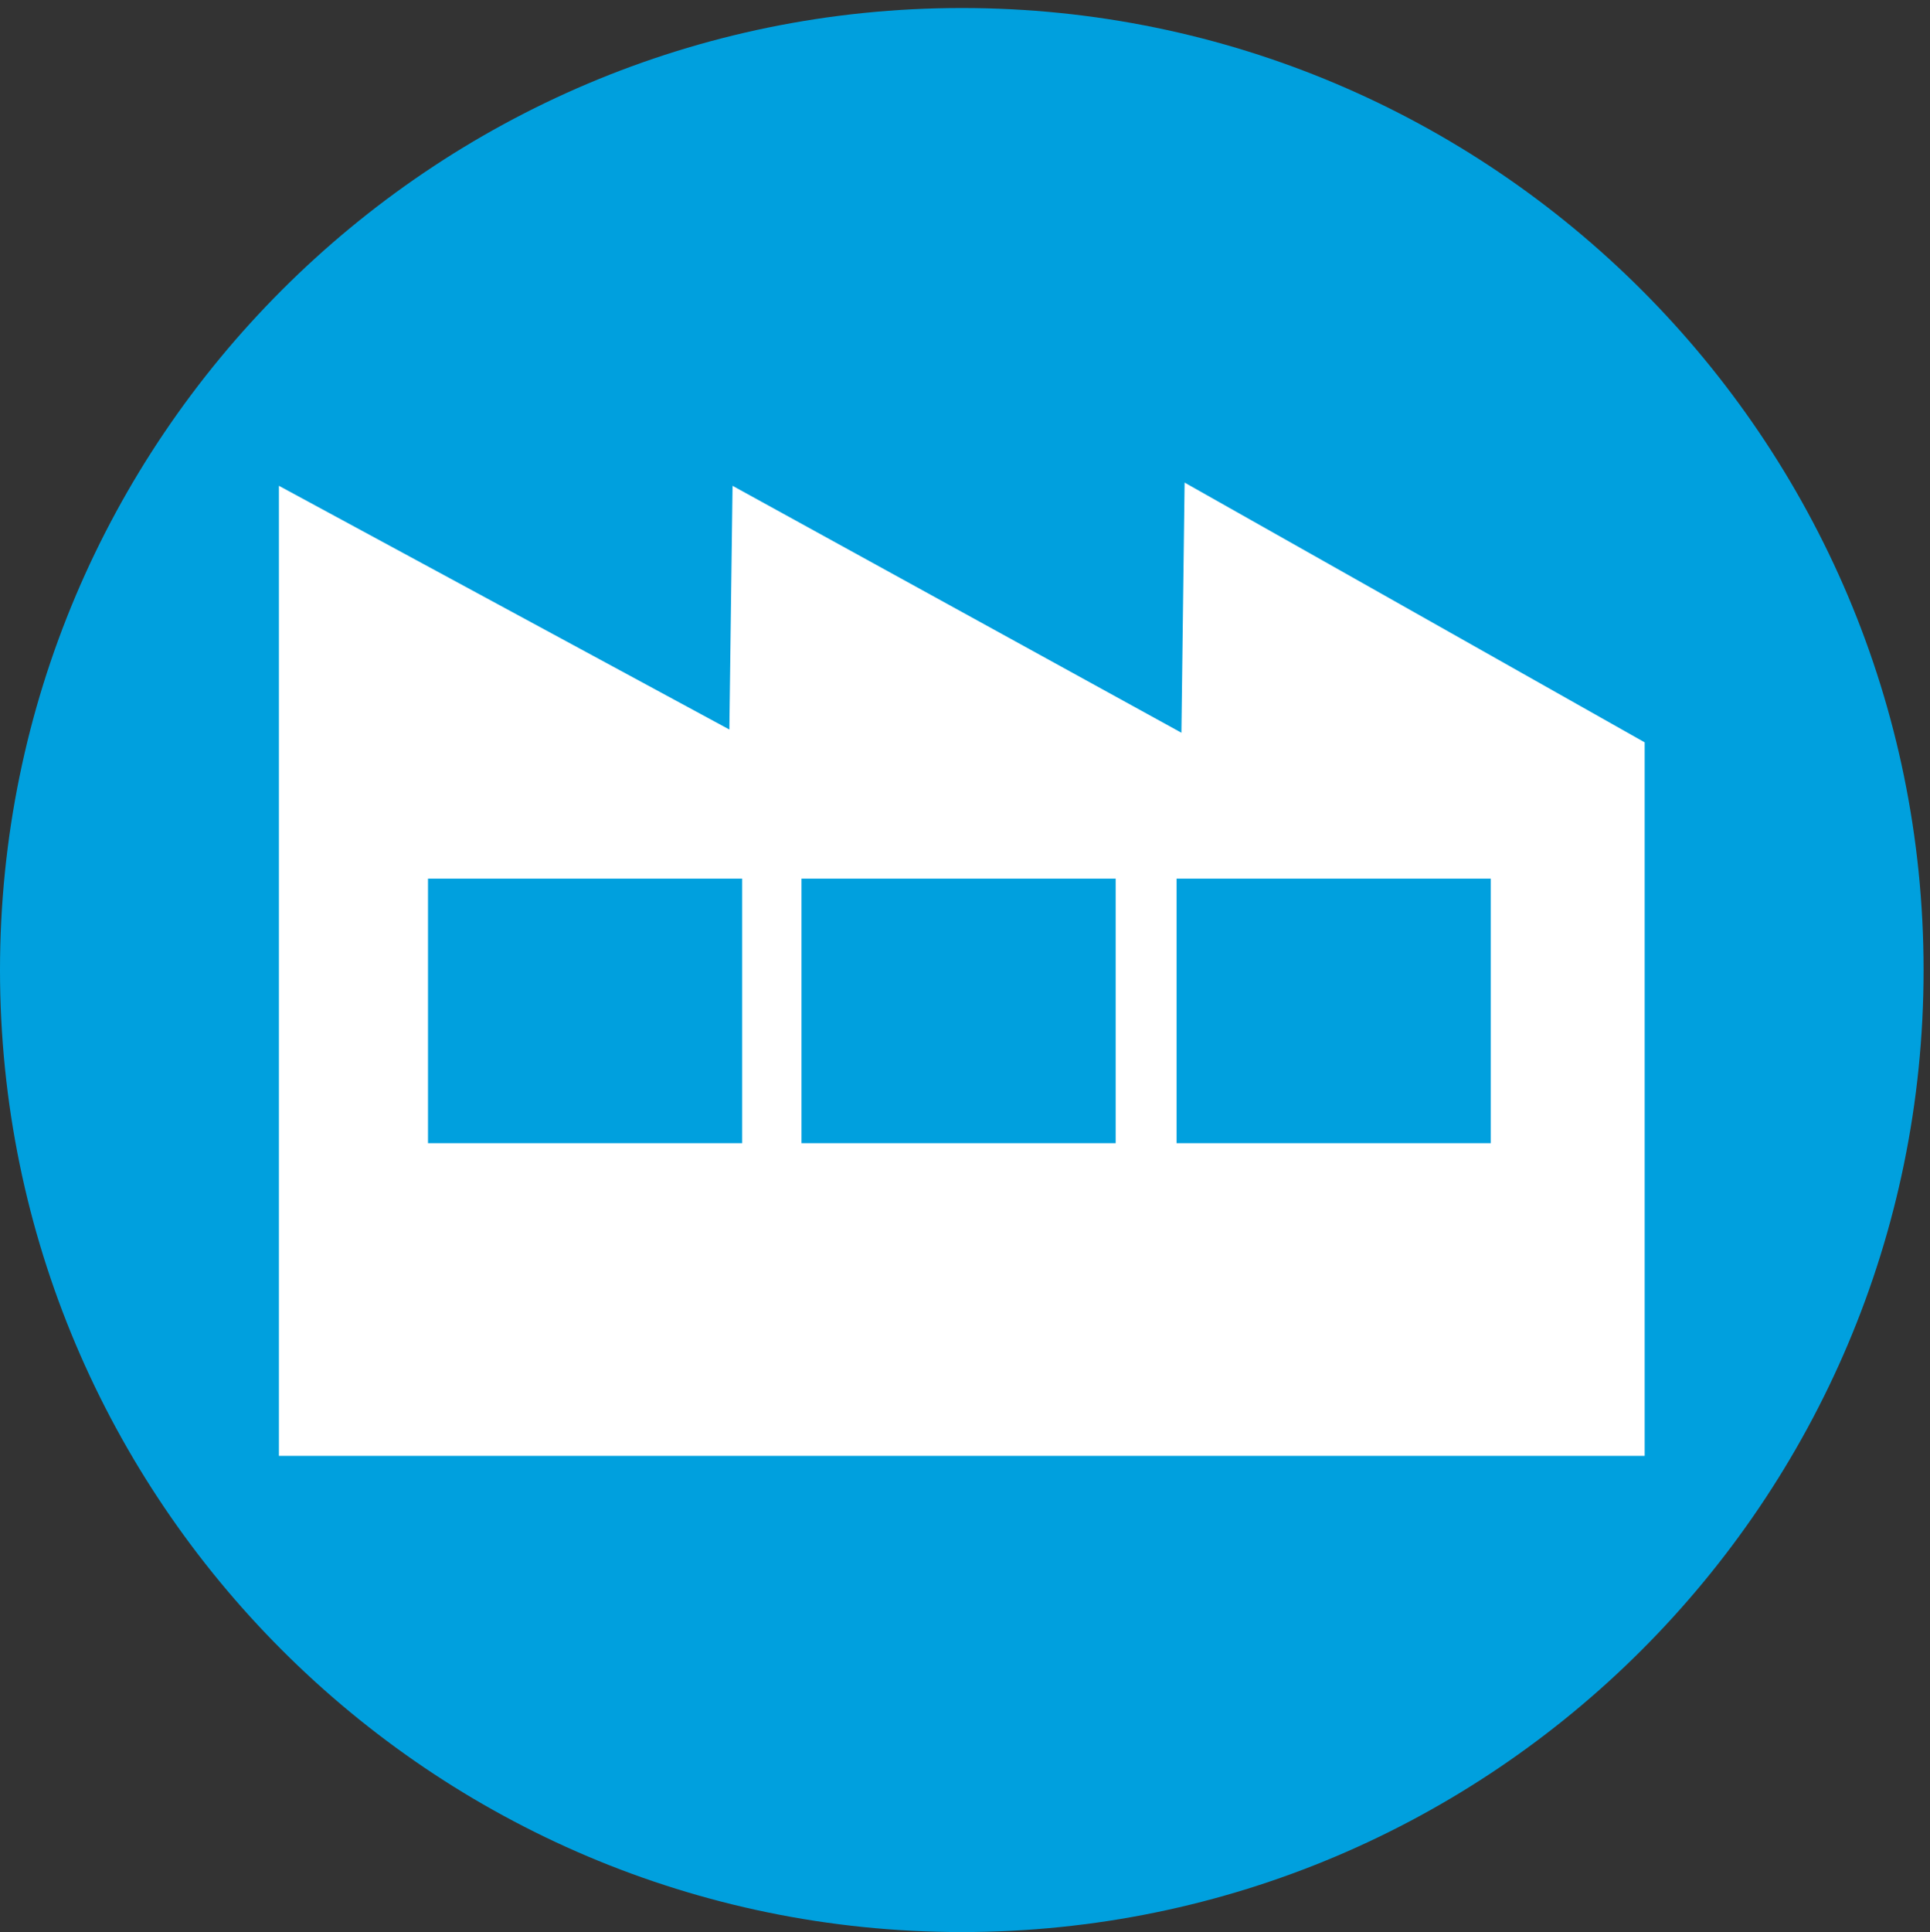
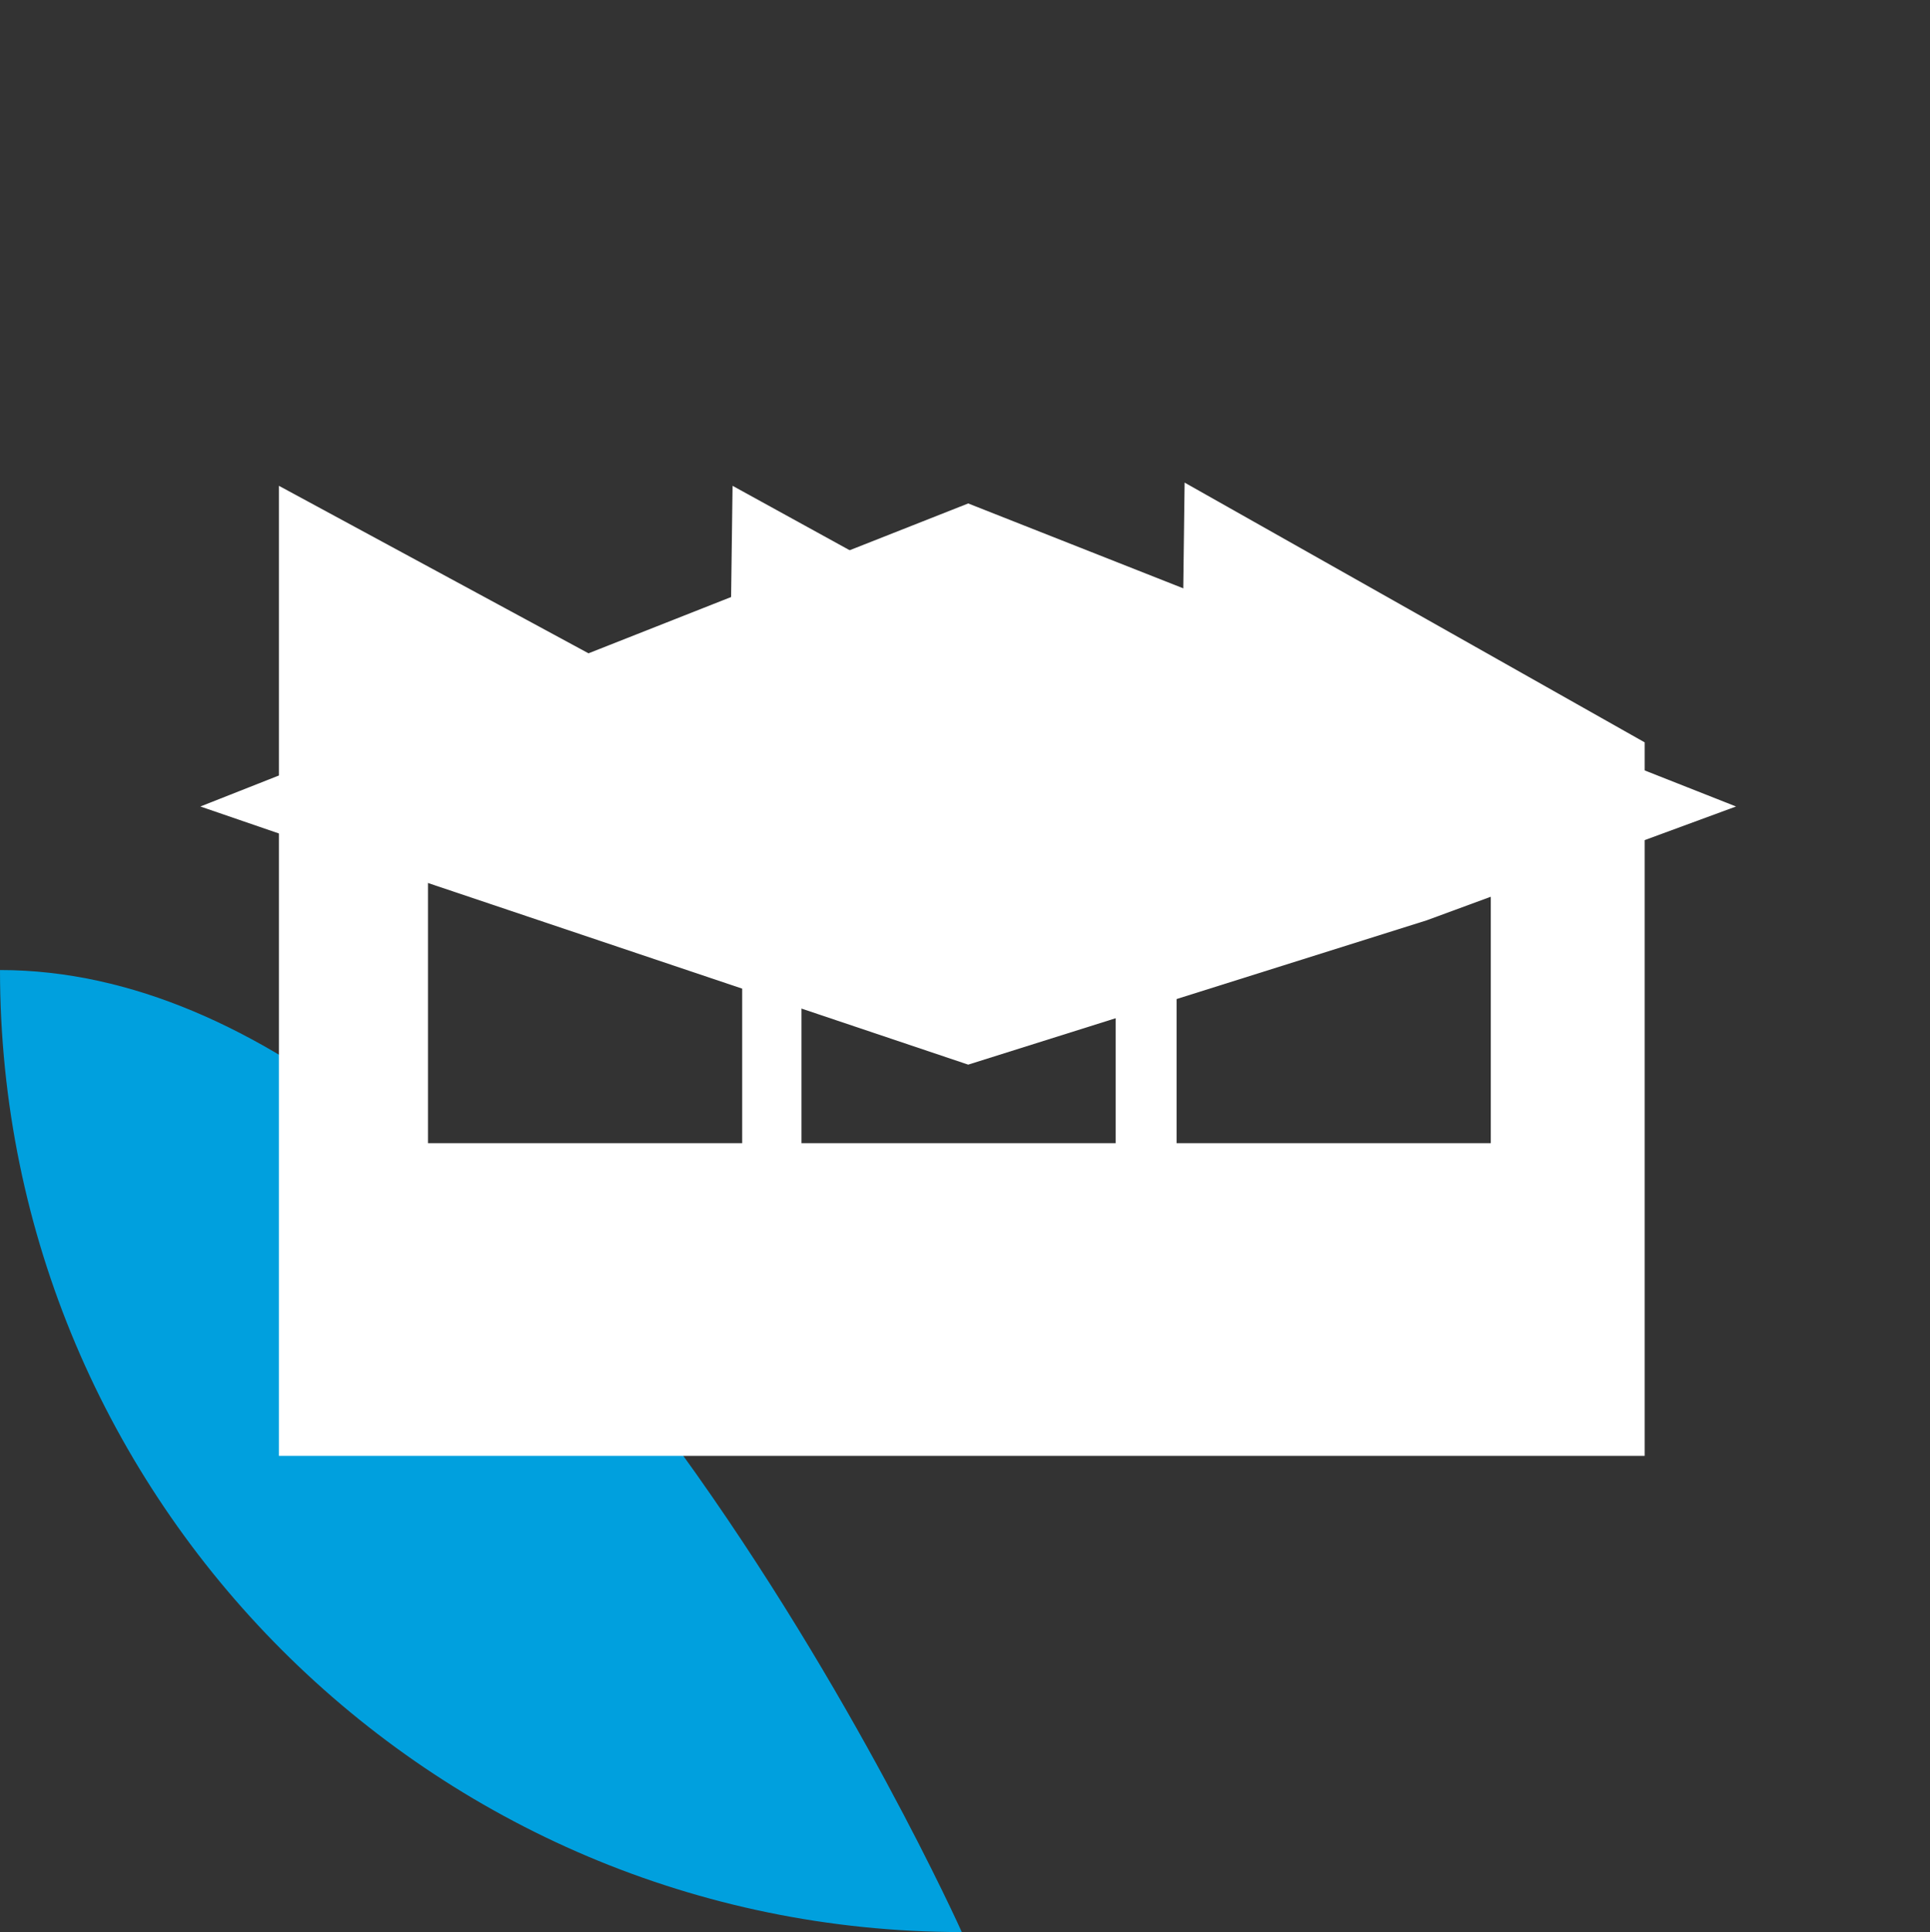
<svg xmlns="http://www.w3.org/2000/svg" xmlns:xlink="http://www.w3.org/1999/xlink" version="1.1" id="Layer_1" x="0px" y="0px" viewBox="0 0 120.4 120.5" style="enable-background:new 0 0 120.4 120.5;" xml:space="preserve">
  <rect x="0" y="0" width="120.4" height="120.5" fill="#333333" stroke="none" />
  <style type="text/css">
	.st0{clip-path:url(#SVGID_2_);fill:#FFFFFF;}
	.st1{fill:#FFFFFF;}
	.st2{clip-path:url(#SVGID_4_);fill:#00A0DE;}
</style>
  <g>
    <g>
      <defs>
-         <rect id="SVGID_1_" x="0.4" width="120" height="120" />
-       </defs>
+         </defs>
      <clipPath id="SVGID_2_">
        <use xlink:href="#SVGID_1_" style="overflow:visible;" />
      </clipPath>
-       <path class="st0" d="M89,60.9l-28.6,9l-28.6-9.6V76c0,7,12.8,12.6,28.6,12.6S89,83,89,76c0-0.1,0-0.1,0-0.2V60.9z" />
    </g>
  </g>
  <polygon class="st1" points="108.3,50.3 60.4,31.4 12.5,50.3 22.4,53.7 22.4,69.7 25,69.7 25,54.5 60.4,66.4 89,57.4 " />
  <g>
    <g>
      <defs>
        <rect id="SVGID_3_" y="0.5" width="120" height="120" />
      </defs>
      <clipPath id="SVGID_4_">
        <use xlink:href="#SVGID_3_" style="overflow:visible;" />
      </clipPath>
-       <path class="st2" d="M60,120.5c33.1,0,60-26.9,60-60s-26.9-60-60-60S0,27.4,0,60.5S26.9,120.5,60,120.5" />
+       <path class="st2" d="M60,120.5s-26.9-60-60-60S0,27.4,0,60.5S26.9,120.5,60,120.5" />
    </g>
    <path class="st1" d="M26.7,54.8h19.6v16.5H26.7V54.8z M50,54.8h19.6v16.5H50V54.8z M73.4,54.8h19.6v16.5H73.4V54.8z M73.9,30.1   l-0.2,15.6L45.7,30.3l-0.2,15.2L17.4,30.3v60.5h85.2V46.3L73.9,30.1z" />
  </g>
</svg>